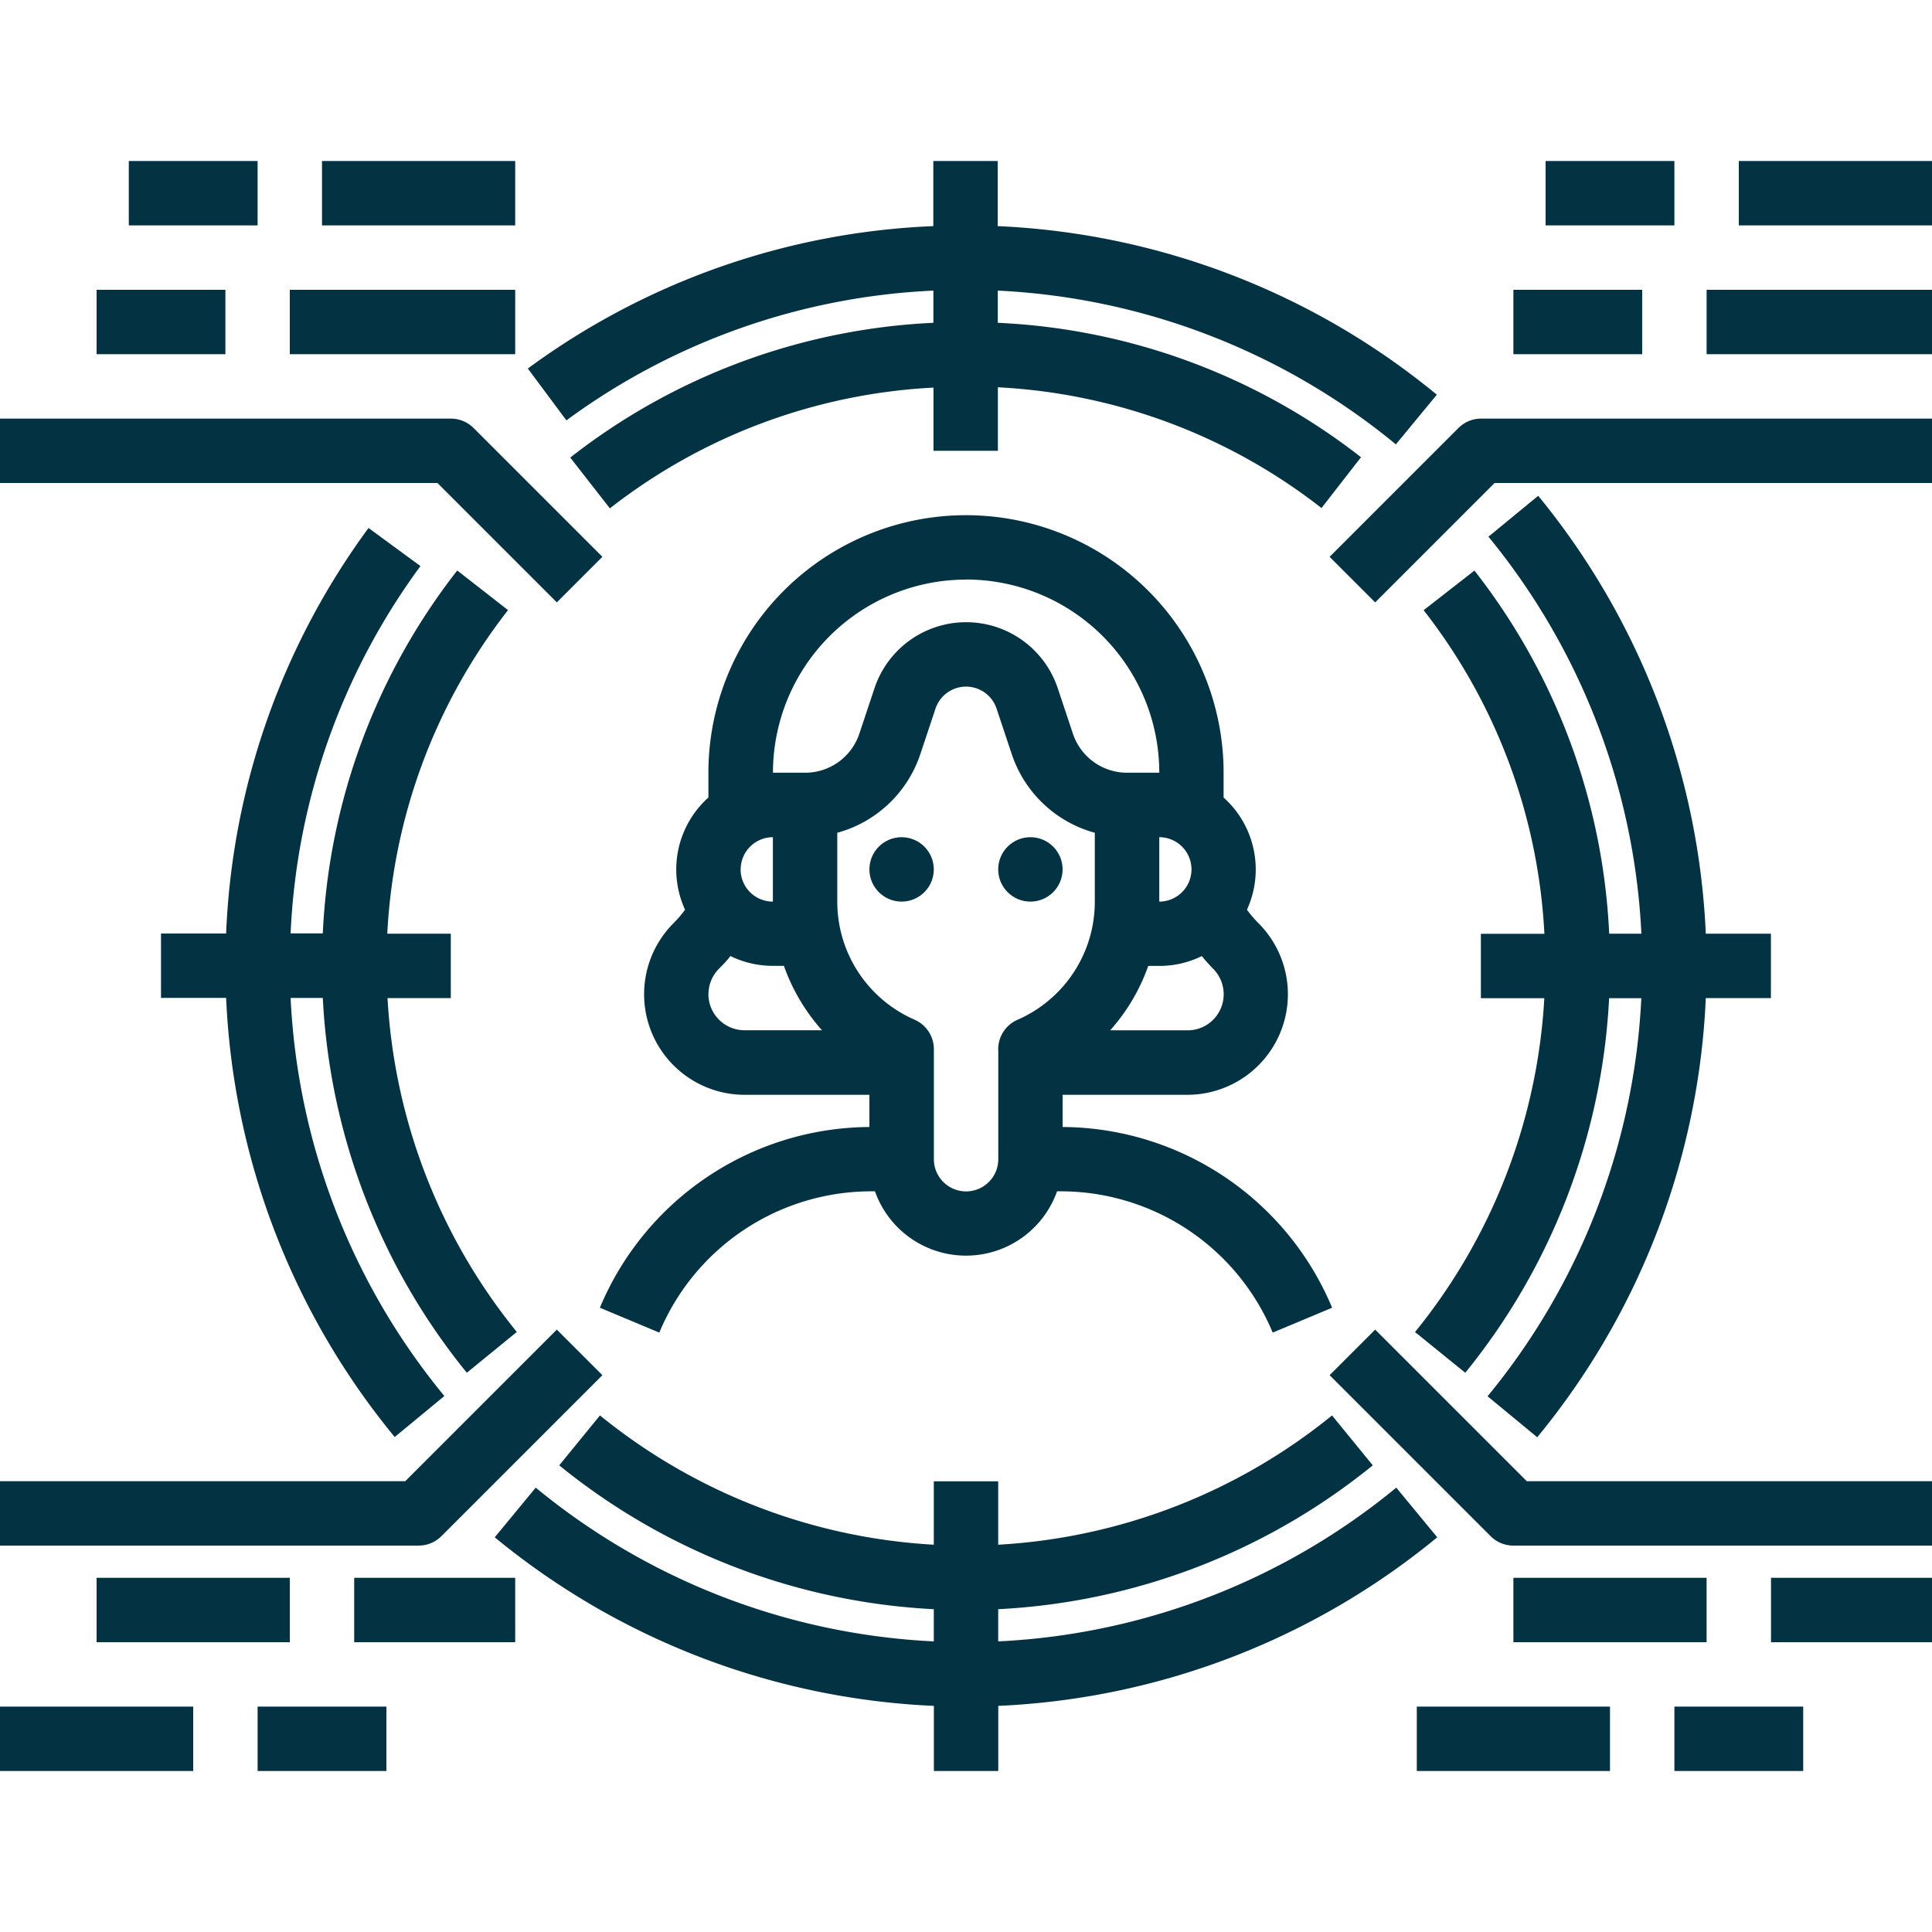
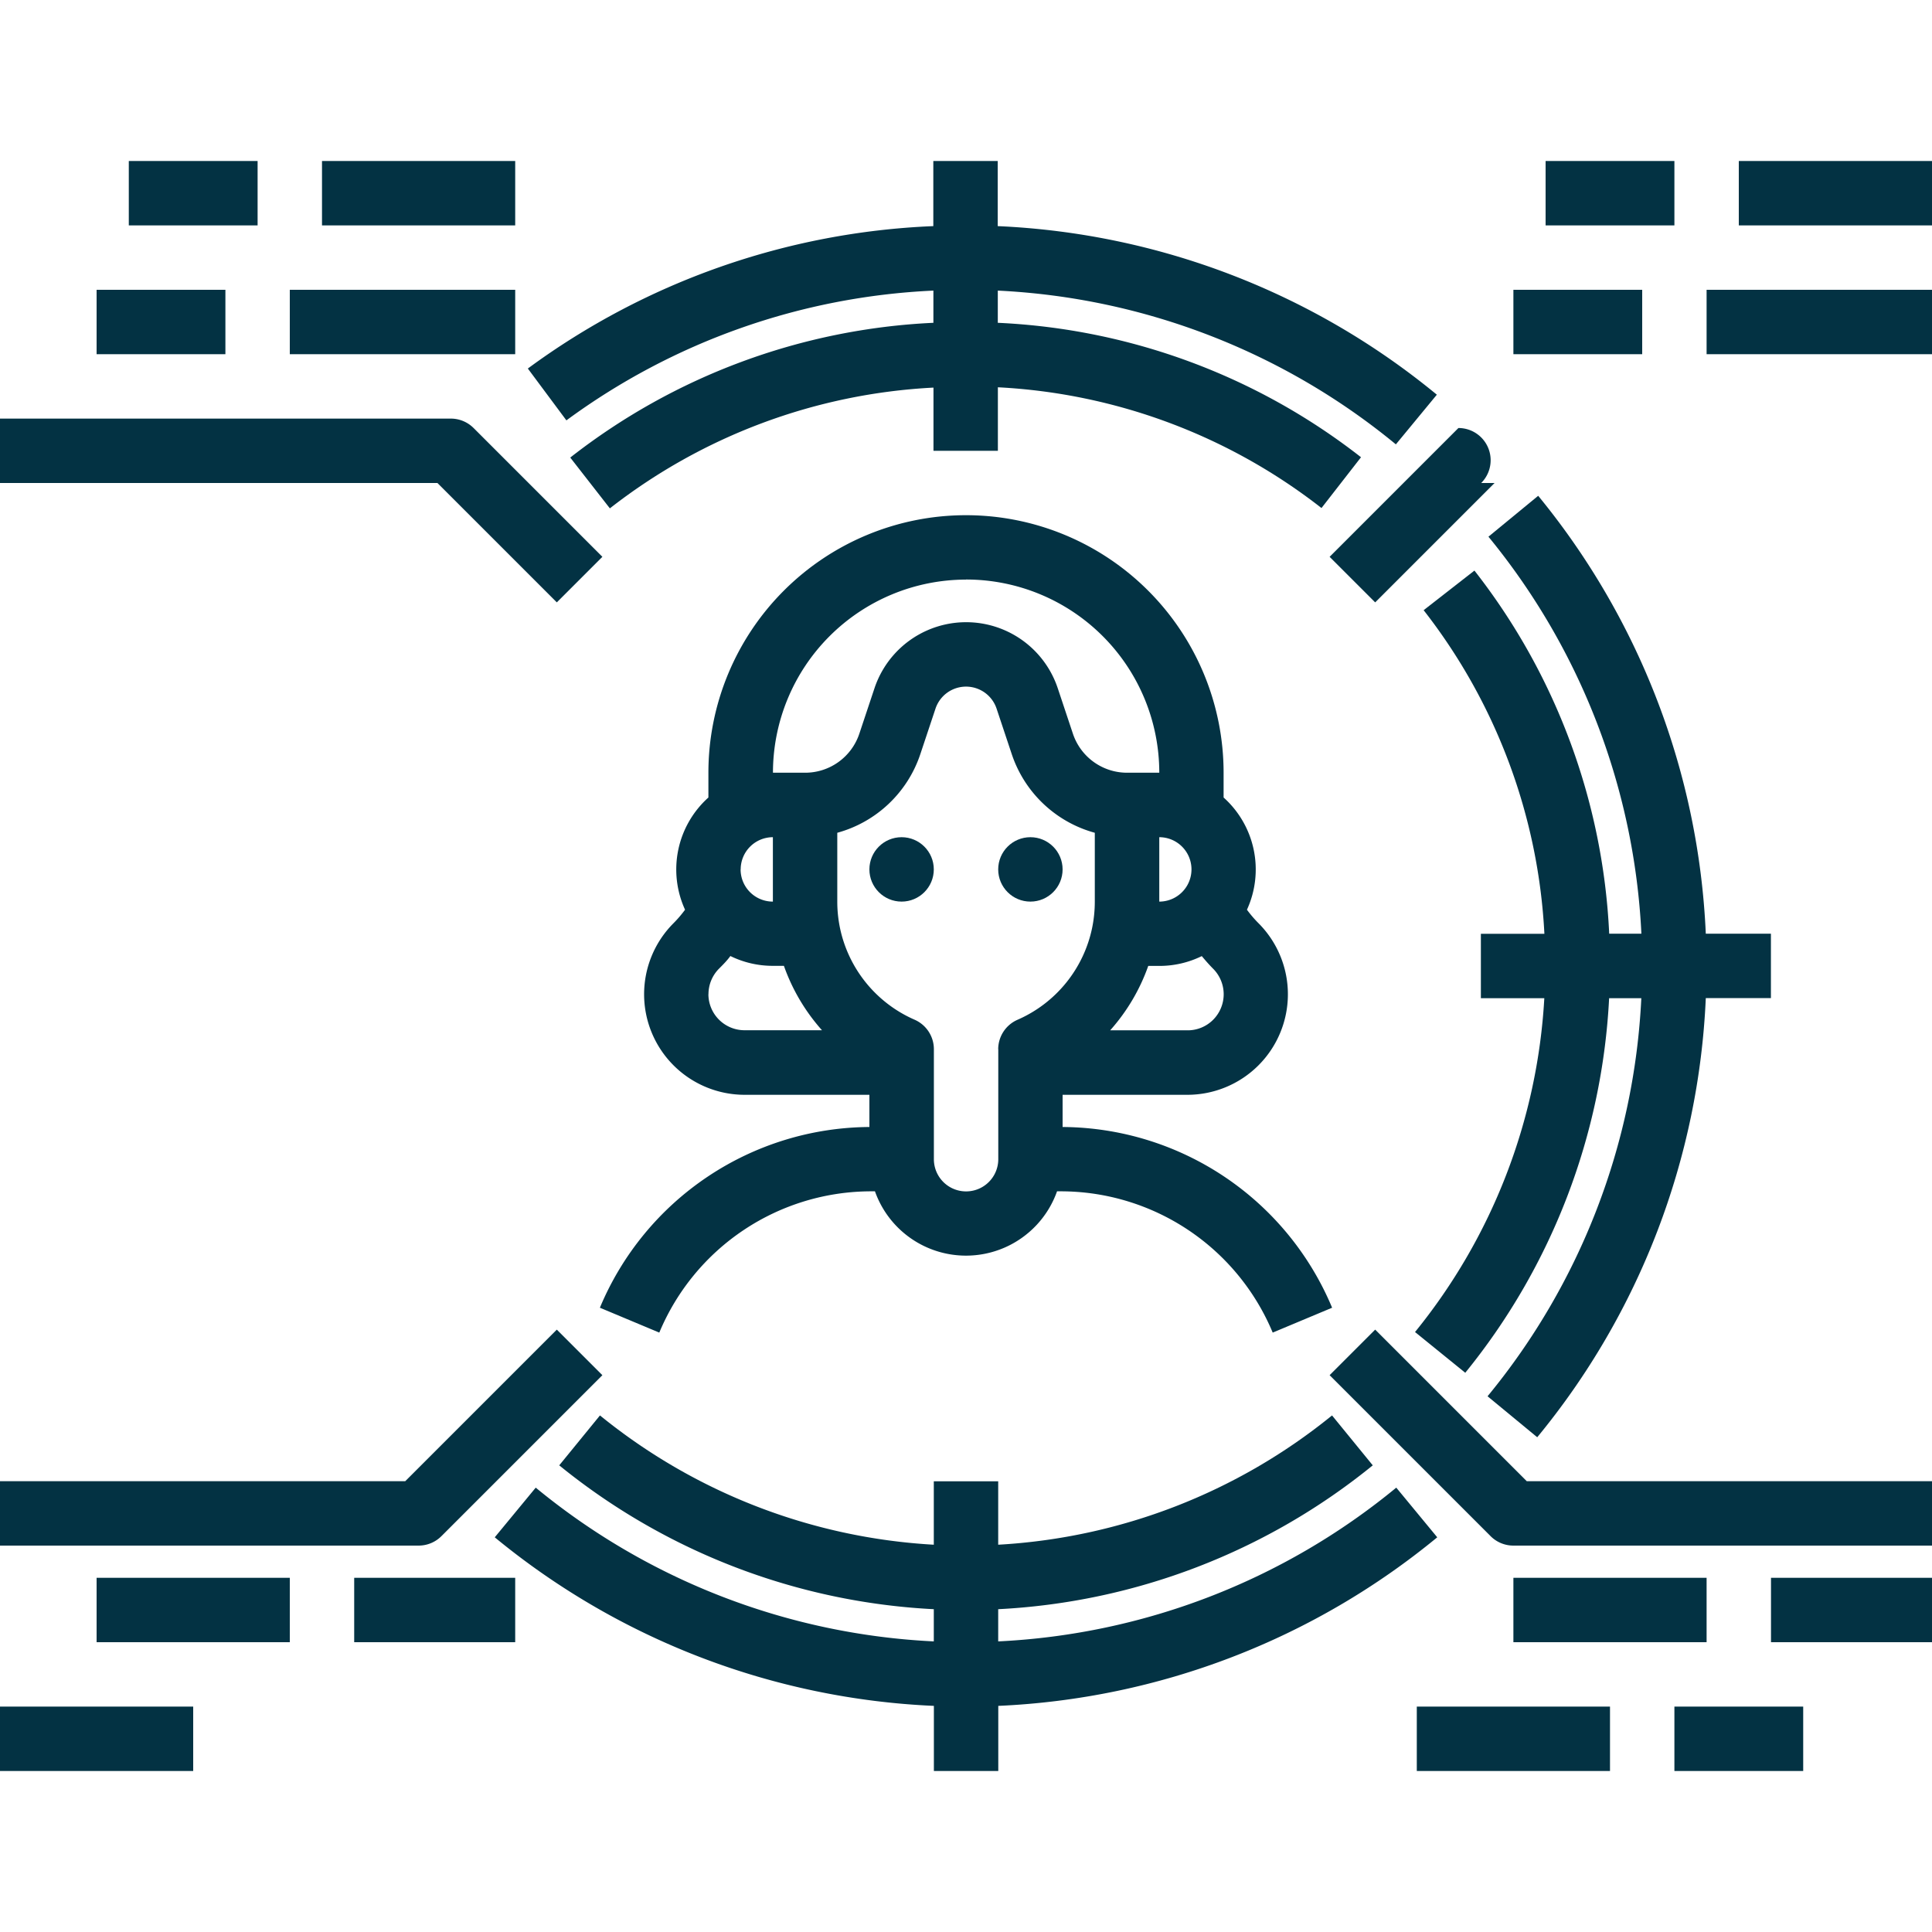
<svg xmlns="http://www.w3.org/2000/svg" width="24" height="24" viewBox="0 0 24 24">
  <defs>
    <clipPath id="b">
      <rect width="24" height="24" />
    </clipPath>
  </defs>
  <g id="a" clip-path="url(#b)">
    <g transform="translate(-16 -54)">
      <circle cx="0.4" cy="0.4" r="0.4" transform="translate(26.8 64.4)" fill="#033243" />
      <circle cx="0.4" cy="0.4" r="0.4" transform="translate(28.4 64.4)" fill="#033243" />
      <path d="M165.03,153.845l.738.309a2.854,2.854,0,0,1,2.639-1.755h.04a1.2,1.2,0,0,0,2.262,0h.04a2.854,2.854,0,0,1,2.639,1.755l.738-.309a3.652,3.652,0,0,0-3.348-2.245v-.4h1.551a1.249,1.249,0,0,0,.883-2.131,1.48,1.48,0,0,1-.144-.168,1.2,1.2,0,0,0-.29-1.394V147.2a3.2,3.2,0,0,0-6.4,0v.307a1.2,1.2,0,0,0-.29,1.394,1.478,1.478,0,0,1-.144.168,1.249,1.249,0,0,0,.883,2.131h1.551v.4A3.652,3.652,0,0,0,165.03,153.845Zm1.749-5.445a.4.4,0,0,1,.4-.4v.8A.4.4,0,0,1,166.778,148.4Zm.8.808.04-.008Zm2.4,1.425V152a.4.4,0,0,1-.8,0v-1.366a.4.4,0,0,0-.24-.367,1.6,1.6,0,0,1-.928-1.147h0a1.619,1.619,0,0,1-.032-.32v-.855a1.507,1.507,0,0,0,1.032-.978l.188-.564a.4.4,0,0,1,.759,0l.188.564a1.507,1.507,0,0,0,1.032.978v.855a1.619,1.619,0,0,1-.032.321h0a1.6,1.6,0,0,1-.928,1.147.4.4,0,0,0-.24.367Zm2-1.834V148a.4.4,0,0,1,0,.8Zm-.4.408-.04-.008Zm1.069,1.061a.446.446,0,0,1-.317.131h-.962a2.4,2.4,0,0,0,.473-.8h.138a1.193,1.193,0,0,0,.527-.122c.045.054.091.107.141.157a.449.449,0,0,1,0,.634Zm-3.069-5.469a2.4,2.4,0,0,1,2.4,2.4h-.4a.709.709,0,0,1-.673-.485l-.188-.564a1.2,1.2,0,0,0-2.277,0l-.188.564a.709.709,0,0,1-.673.485h-.4A2.4,2.4,0,0,1,169.578,144.8Zm-3.2,5.151a.449.449,0,0,1,.131-.317c.05-.05.1-.1.141-.157a1.193,1.193,0,0,0,.527.122h.138a2.4,2.4,0,0,0,.473.8h-.962A.449.449,0,0,1,166.378,149.951Z" transform="translate(-141.578 -83.6)" fill="#033243" />
-       <path d="M59.8,157.757l.62-.506a7.214,7.214,0,0,1-1.606-4.147H59.6v-.8h-.789a7.118,7.118,0,0,1,1.5-4.02l-.631-.492A7.911,7.911,0,0,0,58.01,152.3h-.4a8.325,8.325,0,0,1,1.613-4.563l-.645-.473a9.12,9.12,0,0,0-1.769,5.037H56v.8h.809a9.215,9.215,0,0,0,2.094,5.455l.617-.509a8.413,8.413,0,0,1-1.91-4.945h.4a8.017,8.017,0,0,0,1.787,4.653Z" transform="translate(-38 -86.705)" fill="#033243" />
      <path d="M368.274,150.09a8.017,8.017,0,0,0,1.787-4.653h.4a8.413,8.413,0,0,1-1.91,4.945l.617.509a9.215,9.215,0,0,0,2.094-5.455h.809v-.8h-.809a9.216,9.216,0,0,0-2.082-5.44l-.618.508a8.414,8.414,0,0,1,1.9,4.932h-.4a7.912,7.912,0,0,0-1.674-4.511l-.631.492a7.118,7.118,0,0,1,1.5,4.02h-.789v.8h.788a7.215,7.215,0,0,1-1.606,4.147Z" transform="translate(-334.072 -79.037)" fill="#033243" />
      <path d="M150.614,369.168l-.509-.617a8.412,8.412,0,0,1-4.945,1.91v-.4a8.017,8.017,0,0,0,4.653-1.787l-.506-.62a7.214,7.214,0,0,1-4.147,1.606v-.788h-.8v.788a7.214,7.214,0,0,1-4.147-1.606l-.506.62a8.017,8.017,0,0,0,4.653,1.787v.4a8.412,8.412,0,0,1-4.945-1.91l-.509.617a9.215,9.215,0,0,0,5.455,2.094v.809h.8v-.809A9.215,9.215,0,0,0,150.614,369.168Z" transform="translate(-116.76 -296.071)" fill="#033243" />
      <path d="M147.741,59.222A8.325,8.325,0,0,1,152.3,57.61v.4a7.911,7.911,0,0,0-4.511,1.674l.492.631a7.118,7.118,0,0,1,4.02-1.5V59.6h.8v-.789a7.118,7.118,0,0,1,4.02,1.5l.491-.631A7.911,7.911,0,0,0,153.1,58.01v-.4a8.412,8.412,0,0,1,4.945,1.91l.509-.617a9.215,9.215,0,0,0-5.455-2.094V56h-.8v.809a9.12,9.12,0,0,0-5.037,1.769Z" transform="translate(-124.705 0)" fill="#033243" />
-       <path d="M347.943,120.117l-1.6,1.6.566.566,1.483-1.483h5.434V120h-5.6A.4.4,0,0,0,347.943,120.117Z" transform="translate(-313.826 -60.8)" fill="#033243" />
+       <path d="M347.943,120.117l-1.6,1.6.566.566,1.483-1.483h5.434h-5.6A.4.4,0,0,0,347.943,120.117Z" transform="translate(-313.826 -60.8)" fill="#033243" />
      <rect width="1.6" height="0.8" transform="translate(35.2 56)" fill="#033243" />
      <rect width="2.4" height="0.8" transform="translate(37.6 56)" fill="#033243" />
      <rect width="1.6" height="0.8" transform="translate(34.8 57.6)" fill="#033243" />
      <rect width="2.8" height="0.8" transform="translate(37.2 57.6)" fill="#033243" />
      <path d="M346.908,346.343l-.566.566,2,2a.4.4,0,0,0,.283.117h5.2v-.8h-5.034Z" transform="translate(-313.825 -275.826)" fill="#033243" />
      <rect width="2.4" height="0.8" transform="translate(34.8 73.6)" fill="#033243" />
      <rect width="2" height="0.8" transform="translate(38 73.6)" fill="#033243" />
      <rect width="2.4" height="0.8" transform="translate(33.6 75.2)" fill="#033243" />
      <rect width="1.6" height="0.8" transform="translate(36.8 75.2)" fill="#033243" />
      <path d="M22.917,122.283l.566-.566-1.6-1.6A.4.4,0,0,0,21.6,120H16v.8h5.434Z" transform="translate(0 -60.8)" fill="#033243" />
      <rect width="1.6" height="0.8" transform="translate(17.6 56)" fill="#033243" />
      <rect width="2.4" height="0.8" transform="translate(20 56)" fill="#033243" />
      <rect width="1.6" height="0.8" transform="translate(17.2 57.6)" fill="#033243" />
      <rect width="2.8" height="0.8" transform="translate(19.6 57.6)" fill="#033243" />
      <path d="M21.483,348.909l2-2-.566-.566-1.883,1.883H16v.8h5.2a.4.4,0,0,0,.283-.117Z" transform="translate(0 -275.826)" fill="#033243" />
      <rect width="2.4" height="0.8" transform="translate(17.2 73.6)" fill="#033243" />
      <rect width="2" height="0.8" transform="translate(20.4 73.6)" fill="#033243" />
      <rect width="2.4" height="0.8" transform="translate(16 75.2)" fill="#033243" />
-       <rect width="1.6" height="0.8" transform="translate(19.2 75.2)" fill="#033243" />
    </g>
  </g>
</svg>